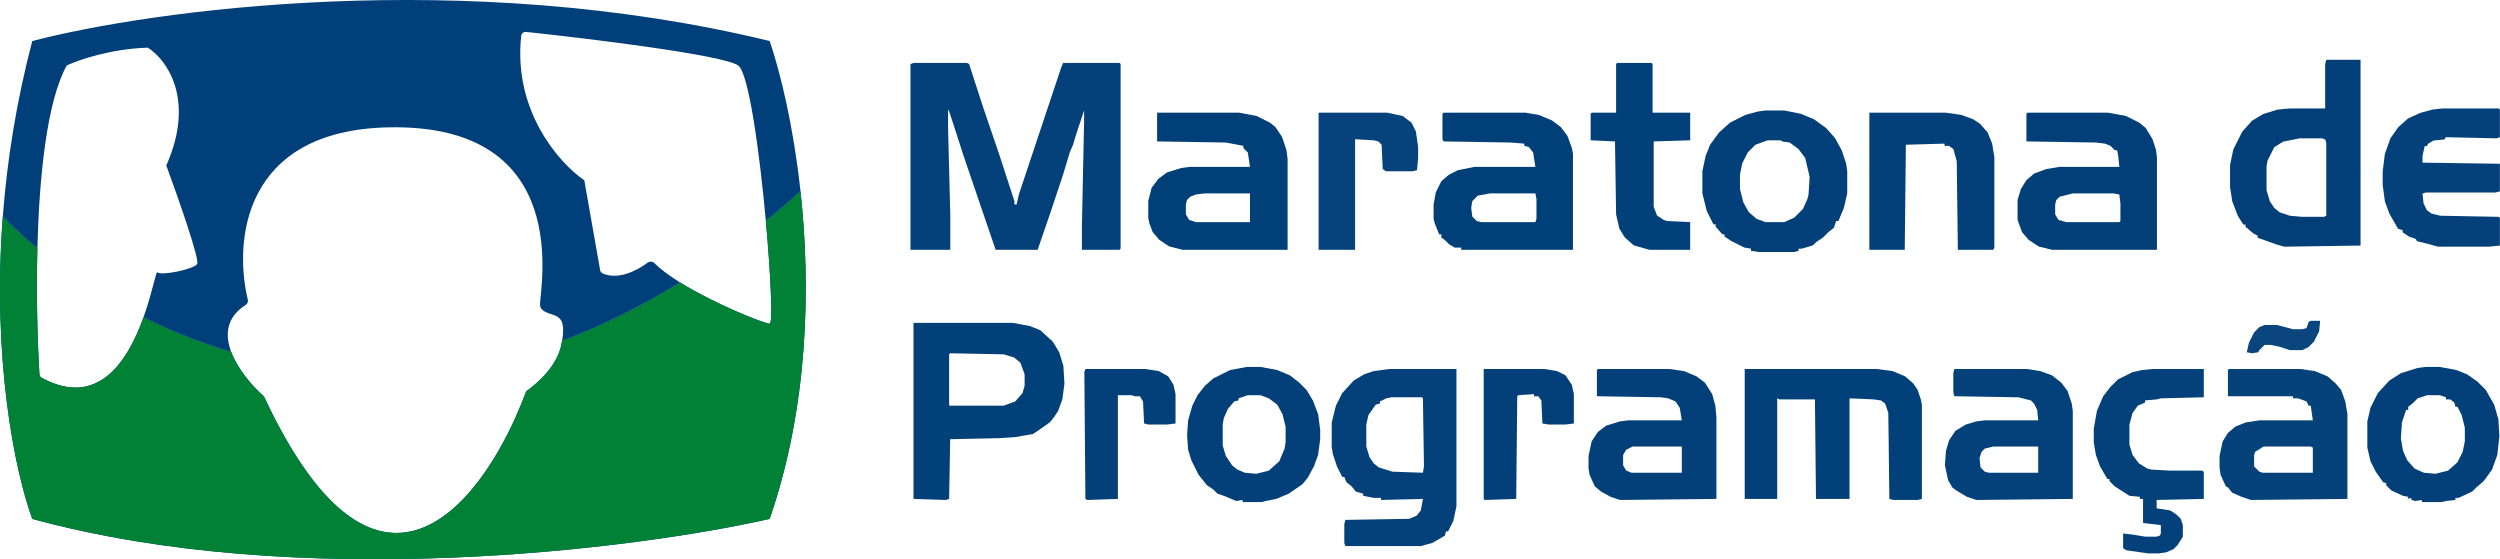
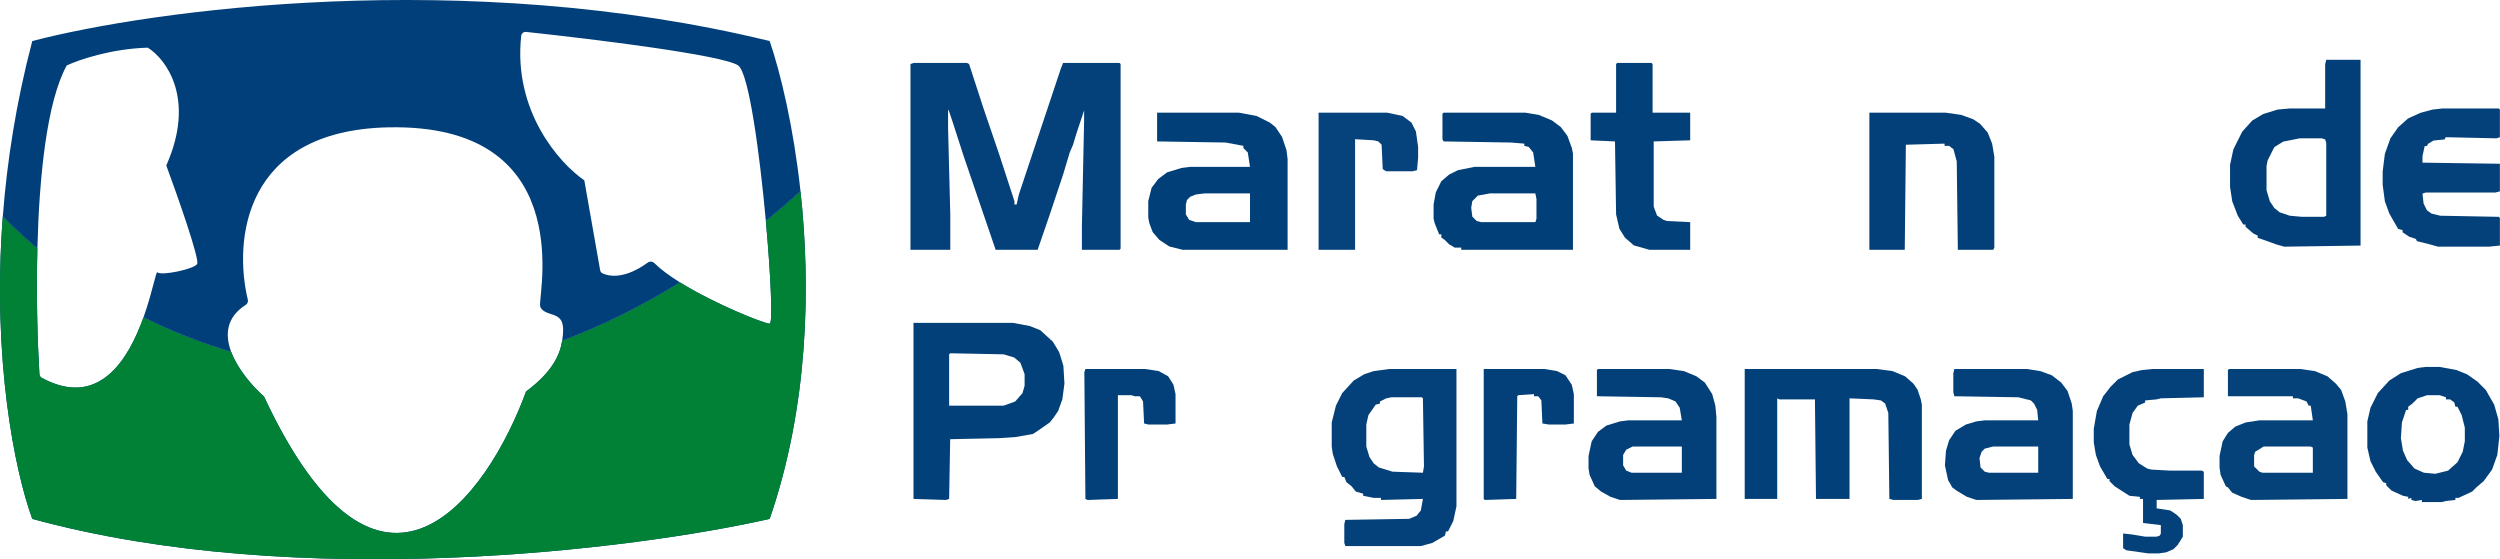
<svg xmlns="http://www.w3.org/2000/svg" width="12969" height="2901" viewBox="0 0 12969 2901" fill="none">
  <path d="M167.407 2691.74C1552.61 3070.73 3294.85 2849.65 3992.82 2691.74C4194.9 2105.26 4206.36 1485.46 4152.72 992.216C4092.63 1046.33 4032.69 1097.73 3972.93 1146.5C3998.75 1430.06 4009.6 1679.13 3992.82 1679.13C3964.63 1679.13 3709.75 1578.23 3527.87 1465.13C3324.3 1590.96 3112.05 1695.38 2916.26 1767.96C2905.01 1838.84 2867.44 1928.07 2729.13 2030.88C2527.79 2578.83 1974 3351.18 1369.51 2056.94C1309.28 2003.53 1233.29 1915.96 1199.38 1825.59C1036.44 1777.24 884.169 1715.8 744.305 1646.43C667.527 1860.77 515.319 2121.93 216.683 1960.22C209.669 1956.43 205.002 1949.14 204.52 1941.18C194.518 1776.2 187.588 1536.89 193.9 1289.16C126.809 1233.06 66.854 1176.95 14.603 1122.49C-41.571 1860.75 76.113 2441.82 167.407 2691.74Z" fill="#013F7A" />
  <path d="M167.407 2691.74C1552.61 3070.73 3294.85 2849.65 3992.82 2691.74C4194.9 2105.26 4206.36 1485.46 4152.72 992.216C4092.63 1046.33 4032.69 1097.73 3972.93 1146.5C3998.75 1430.06 4009.6 1679.13 3992.82 1679.13C3964.63 1679.13 3709.75 1578.23 3527.87 1465.13C3324.3 1590.96 3112.05 1695.38 2916.26 1767.96C2905.01 1838.84 2867.44 1928.07 2729.13 2030.88C2527.79 2578.83 1974 3351.18 1369.51 2056.94C1309.28 2003.53 1233.29 1915.96 1199.38 1825.59C1036.44 1777.24 884.169 1715.8 744.305 1646.43C667.527 1860.77 515.319 2121.93 216.683 1960.22C209.669 1956.43 205.002 1949.14 204.52 1941.18C194.518 1776.2 187.588 1536.89 193.9 1289.16C126.809 1233.06 66.854 1176.95 14.603 1122.49C-41.571 1860.75 76.113 2441.82 167.407 2691.74Z" fill="#008136" />
  <path d="M3992.82 212.921C2410.54 -172.7 783.263 52.246 167.407 212.921C83.322 532.707 36.16 839.175 14.603 1122.49C66.854 1176.95 126.809 1233.06 193.9 1289.16C203.376 917.31 242.689 526.491 346.242 339.645C406.249 311.221 574.346 252.952 766.682 247.267C862.614 307.273 1016.1 513.506 862.614 858.385C922.225 1019.85 1037.66 1348.23 1022.5 1370.02C1003.55 1397.26 835.374 1431.61 816.424 1412.66C813.181 1409.41 807.44 1431.29 797.704 1468.38C786.248 1512.04 769.261 1576.76 744.305 1646.43C884.169 1715.8 1036.44 1777.24 1199.38 1825.59C1166.26 1737.34 1173.27 1646.41 1274.28 1582.01C1283.42 1576.18 1288.21 1565.38 1285.66 1554.84C1212.41 1252.18 1259.68 676.394 2014.97 660.601C2977.84 640.467 2801.38 1490.82 2801.38 1579.65C2801.38 1615.26 2843.83 1623.79 2876.14 1635.31C2893.36 1641.45 2908.38 1653.58 2914.87 1670.67C2922.98 1692.08 2923.67 1721.19 2916.26 1767.96C3112.05 1695.38 3324.3 1590.96 3527.87 1465.13C3474.65 1432.03 3427.69 1397.9 3394.48 1364.93C3385.14 1355.66 3370.14 1354.62 3359.64 1362.54C3305 1403.78 3205.51 1454.84 3125.16 1417.75C3118.74 1414.79 3114.51 1408.63 3113.29 1401.67L3031.14 935.367C2902.57 847.462 2661.11 576.461 2703.81 186.084C2705.2 173.363 2716.53 164.218 2729.25 165.576C3078.18 202.787 3752.44 285.879 3829.38 339.645C3884.16 377.926 3940.42 789.545 3972.93 1146.5C4032.69 1097.73 4092.63 1046.33 4152.72 992.216C4116.32 657.537 4049.95 381.124 3992.82 212.921Z" fill="#013F7A" />
  <path d="M9050.87 1914.21H9736.01L9817.58 1925.09L9882.81 1952.26L9926.32 1990.31L9948.07 2022.92L9964.38 2071.83L9969.83 2099.02V2588.19L9948.07 2593.62H9823.01L9801.26 2588.19L9795.81 2142.5L9779.5 2093.59L9757.75 2077.28L9719.69 2071.83L9594.63 2066.4V2588.19H9420.63L9415.18 2071.83H9230.3L9219.44 2066.4V2588.19H9050.87V1914.21Z" fill="#024079" />
  <path d="M4738.84 1675.06H5255.42L5342.42 1691.37L5396.79 1713.11L5462.04 1772.9L5494.67 1827.26L5516.42 1897.9L5521.87 1990.31L5510.98 2071.83L5489.24 2131.62L5467.48 2164.24L5445.73 2191.42L5391.36 2229.47L5358.73 2251.21L5266.3 2267.5L5184.73 2272.95L4929.16 2278.38L4923.73 2588.19L4907.41 2593.62L4738.84 2588.19V1675.06ZM4929.16 1832.69L4923.73 1838.12V2104.45H5206.47L5266.3 2082.71L5304.36 2039.23L5315.24 2001.19V1941.4L5293.47 1881.61L5260.85 1854.43L5206.47 1838.12L4929.16 1832.69Z" fill="#024079" />
  <path d="M7207.52 1914.21H7555.53V2626.24L7539.21 2702.34L7512.02 2756.69H7501.15L7495.72 2778.43L7430.47 2816.48L7370.64 2832.79H6979.13L6973.7 2816.48V2718.65L6979.13 2696.91L7310.84 2691.46L7348.9 2675.17L7370.64 2647.98L7381.52 2588.19L7164.01 2593.62V2582.76H7125.95L7071.58 2571.89V2561.02L7033.52 2550.15L7011.76 2522.98L6984.58 2501.24L6973.7 2474.05H6962.82L6935.64 2419.69L6913.89 2354.48L6908.44 2316.43V2191.42L6930.21 2104.45L6962.82 2039.23L7022.64 1974L7077.01 1941.4L7125.95 1925.09L7207.52 1914.21ZM7218.39 2060.97L7191.21 2066.4L7158.58 2082.71V2093.59L7136.84 2099.02L7098.76 2153.38L7087.89 2202.29V2316.43L7104.21 2370.78L7125.95 2403.4L7153.15 2425.14L7223.84 2446.88L7381.52 2452.31L7386.96 2419.69L7381.52 2066.4L7376.09 2060.97H7218.39Z" fill="#04417A" />
  <path d="M11563 1914.21H11932.8L12008.9 1925.09L12074.2 1952.26L12117.7 1990.31L12144.9 2022.92L12166.6 2082.71L12177.5 2147.93V2588.19L11677.2 2593.62L11628.3 2577.32L11579.4 2555.58L11557.6 2528.41L11546.7 2522.98L11519.5 2463.19L11514.1 2425.14V2365.35L11530.4 2289.26L11557.6 2245.76L11595.7 2213.16L11650 2191.42L11720.7 2180.55H11998.1L11987.2 2104.45H11976.3L11965.4 2082.71L11921.9 2066.4H11894.7V2055.54H11557.6V1919.66L11563 1914.21ZM11742.5 2316.43L11699 2343.6L11693.5 2359.91V2419.69L11720.7 2446.88L11737.1 2452.31H11998.1V2321.86L11987.2 2316.43H11742.5Z" fill="#05427A" />
  <path d="M10138.4 1914.21H10513.6L10584.3 1925.09L10644.1 1946.83L10693 1984.88L10725.7 2028.36L10747.4 2093.59L10752.8 2131.62V2588.19L10252.6 2593.62L10203.6 2577.32L10149.3 2544.72L10127.5 2528.41L10105.8 2490.36L10089.5 2414.26L10094.9 2338.17L10111.2 2283.81L10143.8 2234.9L10198.2 2202.29L10252.6 2185.98L10296.1 2180.55H10573.4L10568 2126.19L10551.6 2093.59L10535.3 2077.28L10470.1 2060.97L10138.4 2055.54L10133 2033.79V1935.95L10138.4 1914.21ZM10339.6 2316.43L10296.1 2327.31L10279.8 2343.6L10268.9 2376.22L10274.3 2425.14L10296.1 2446.88L10317.8 2452.31H10573.4V2316.43H10339.6Z" fill="#04417A" />
  <path d="M8289.61 1914.21H8659.36L8735.49 1925.09L8800.75 1952.26L8844.24 1984.88L8882.3 2044.66L8898.61 2104.45L8904.06 2164.24V2588.19L8403.79 2593.62L8354.86 2577.32L8305.92 2550.15L8273.29 2522.98L8246.1 2463.19L8240.67 2430.57V2365.35L8256.98 2289.26L8289.61 2240.33L8333.1 2207.72L8403.79 2185.98L8447.29 2180.55H8724.61L8713.73 2115.33L8691.98 2082.71L8653.92 2066.4L8615.86 2060.97L8284.16 2055.54V1919.66L8289.61 1914.21ZM8469.04 2316.43L8436.41 2332.74L8420.1 2359.91V2414.26L8436.41 2441.43L8463.61 2452.31H8724.61V2316.43H8469.04Z" fill="#034079" />
  <path d="M12585.3 1903.35H12656L12743 1919.64L12797.4 1941.4L12851.8 1979.45L12895.3 2022.93L12938.8 2099.02L12960.5 2175.12L12965.9 2262.07L12955.1 2359.91L12927.9 2436L12884.4 2495.79L12846.3 2528.41L12824.6 2550.15L12753.9 2582.76H12737.6V2593.62L12688.6 2599.07L12666.9 2604.5H12563.6V2593.62L12530.9 2599.07L12509.2 2593.62V2582.76L12492.9 2588.19V2577.32L12465.7 2571.89L12405.9 2544.72L12378.7 2517.53V2506.67L12362.4 2501.22L12324.3 2446.88L12297.1 2392.52L12280.8 2321.86V2185.98L12297.1 2115.33L12335.2 2039.23L12395 1974L12454.8 1935.95L12541.8 1908.78L12585.3 1903.35ZM12590.8 2050.1L12541.8 2066.4L12514.6 2093.57L12492.9 2109.88V2126.19H12482L12460.3 2191.42L12454.8 2272.95L12465.7 2338.17L12487.4 2387.09L12525.5 2430.57L12574.4 2452.31L12634.3 2457.74L12699.5 2441.43L12748.4 2397.96L12775.6 2343.6L12786.5 2289.26V2218.59L12770.2 2153.38L12748.4 2109.88H12737.6L12732.1 2088.14L12710.4 2071.83H12688.6V2060.97L12656 2050.1H12590.8Z" fill="#034079" />
-   <path d="M6468.01 1903.35H6538.7L6625.7 1919.64L6690.95 1946.83L6739.89 1984.88L6777.95 2022.93L6810.58 2077.28L6837.76 2147.93L6848.64 2229.46V2278.38L6837.76 2359.91L6816.01 2419.69L6783.38 2479.48L6756.19 2512.1L6685.5 2561.02L6620.26 2588.19L6565.87 2599.07L6544.13 2604.5H6446.25V2593.62L6413.64 2599.07L6348.38 2571.89L6315.75 2561.02L6294.01 2539.27L6261.38 2517.53L6217.87 2463.19L6179.81 2387.09L6163.5 2332.74L6158.07 2256.64L6163.5 2180.55L6185.24 2104.45L6212.44 2050.1L6250.5 2001.19L6294.01 1963.14L6381.01 1919.64L6468.01 1903.35ZM6473.44 2050.1L6424.5 2066.4V2077.28L6402.75 2082.71L6370.13 2120.76L6348.38 2169.67L6342.93 2202.29V2311L6359.25 2365.34L6391.87 2414.26L6419.07 2436L6457.13 2452.31L6516.95 2457.74L6582.19 2441.43L6636.58 2392.52L6663.76 2327.31L6669.19 2294.69V2213.16L6652.88 2147.93L6625.7 2099.02L6582.19 2066.4L6538.7 2050.1H6473.44Z" fill="#034079" />
  <path d="M11166.1 1914.21H11432.5V2060.97L11209.6 2066.4L11187.9 2071.83L11128 2077.28V2088.14L11090 2104.45L11062.8 2142.5L11046.5 2202.29V2305.55L11062.8 2359.91L11095.4 2403.4L11138.9 2430.57L11160.7 2436L11258.5 2441.43H11421.7L11432.5 2446.88V2588.19L11187.9 2593.62V2637.12L11258.5 2647.98L11291.2 2669.72L11312.9 2691.46L11323.8 2724.08V2783.86L11296.6 2827.34L11274.9 2849.1L11236.8 2865.39L11198.7 2870.84H11144.3L11030.2 2854.53L11013.8 2843.65V2767.55L11062.8 2773L11128 2783.86H11187.9L11204.2 2778.43L11209.6 2767.55V2724.08L11117.2 2713.2V2588.19H11100.8V2577.32L11046.5 2571.89L10970.3 2522.98L10943.2 2495.79V2484.93H10932.3L10894.2 2419.69L10872.5 2359.91L10861.6 2294.69V2224.02L10877.9 2131.62L10910.5 2055.54L10948.6 2006.62L10986.7 1968.57L11062.8 1930.52L11111.7 1919.66L11166.1 1914.21Z" fill="#04417A" />
  <path d="M5630.61 1914.21H5940.56L6011.24 1925.09L6060.18 1952.26L6087.38 1995.74L6098.24 2044.66V2196.85L6054.75 2202.29H5956.87L5935.12 2196.85L5929.67 2082.71L5913.36 2055.54H5886.18L5869.87 2050.09H5799.18V2588.19L5641.49 2593.62L5630.61 2588.19L5625.18 1930.52L5630.61 1914.21Z" fill="#034079" />
  <path d="M7696.9 1914.21H8012.29L8077.53 1925.09L8121.04 1946.83L8153.67 1995.74L8164.53 2044.66V2196.85L8121.04 2202.29H8034.04L8001.41 2196.85L7995.98 2077.28L7979.66 2055.54H7957.9V2044.66L7876.35 2050.09L7870.9 2055.54L7865.47 2588.19L7702.35 2593.62L7696.9 2588.19V1914.21Z" fill="#034079" />
-   <path d="M11987.2 1664.19H12036.1L12030.7 1718.54L12003.5 1772.9L11976.3 1800.07L11943.7 1816.38H11878.4L11829.5 1800.07L11780.5 1789.21H11747.9L11720.7 1816.38L11715.3 1827.26L11682.7 1832.69L11655.5 1827.26L11666.4 1778.33L11693.5 1723.97L11720.7 1696.8L11747.9 1685.93H11813.2L11894.7 1707.68H11943.7L11965.4 1702.23L11976.3 1669.63L11987.2 1664.19Z" fill="#0A457D" />
  <path d="M4740.35 326.396H5015.74L5027.22 332.132L5101.81 561.559L5182.12 796.738L5262.46 1043.39V1060.58H5273.93L5285.41 1008.97L5503.43 355.077L5514.91 326.396H5807.52L5813.26 332.132V1290.03L5807.52 1295.76H5612.45V1175.3L5623.91 624.656V573.031L5583.76 693.489L5566.55 750.85L5549.33 791.002L5514.91 905.724L5446.05 1112.21L5382.95 1295.76H5164.93L4998.53 808.211L4941.16 630.392L4923.95 578.768L4918.21 567.295V664.809L4929.69 1112.21V1295.76H4723.14V332.132L4740.35 326.396Z" fill="#04417A" />
  <path d="M6002.6 584.503H6427.17L6518.96 601.711L6587.81 636.128L6616.5 659.072L6650.93 710.697L6673.88 779.53L6679.62 825.418V1295.76H6134.55L6065.7 1278.55L6014.07 1244.14L5979.64 1203.98L5962.43 1158.09L5956.69 1129.41V1043.37L5973.91 974.556L6008.33 928.668L6054.24 894.251L6128.81 871.307L6174.72 865.571H6484.55L6473.07 791.002L6450.12 768.058V756.585L6358.31 739.377L6002.6 733.641V584.503ZM6249.31 1003.24L6203.41 1008.97L6174.72 1020.44L6157.5 1037.64L6151.77 1060.58V1112.21L6168.98 1140.89L6203.41 1152.36H6484.55V1003.24H6249.31Z" fill="#013F78" />
-   <path d="M10518 584.503H10936.8L11028.6 601.711L11097.5 636.128L11131.9 664.808L11166.3 722.169L11183.5 773.794L11189.3 813.946V1295.76H10644.2L10575.4 1278.55L10523.7 1244.14L10489.3 1203.98L10466.3 1140.89V1037.64L10483.6 980.292L10512.2 934.404L10552.4 899.987L10615.5 877.043L10684.4 865.571H10994.2L10988.5 808.21L10982.7 779.53H10971.2L10948.3 756.585L10919.6 745.113L10873.7 739.377L10512.2 733.641V590.239L10518 584.503ZM10753.2 1003.24L10684.4 1020.44L10667.2 1037.64L10661.4 1060.58V1112.21L10678.6 1140.89L10718.8 1152.36H10994.2L10999.9 1146.62V1054.85L10994.2 1008.97L10965.5 1003.24H10753.2Z" fill="#023F79" />
  <path d="M7488.6 584.503H7913.17L7982.03 595.975L8050.87 624.656L8096.77 659.072L8131.2 704.961L8154.15 768.058L8159.89 796.738V1295.76H7580.41V1284.29H7545.98L7517.29 1267.08L7494.34 1244.14L7477.12 1232.66V1215.46H7465.65L7442.7 1158.09L7436.96 1135.15V1060.58L7448.43 997.501L7477.12 940.14L7517.29 905.723L7563.19 882.779L7649.24 865.571H7964.81L7953.34 791.002L7930.39 762.322L7907.43 756.585V745.113L7838.58 739.377L7488.6 733.641L7482.86 722.169V590.239L7488.6 584.503ZM7729.58 1003.24L7666.46 1014.71L7637.77 1043.37L7632.03 1077.79L7637.77 1123.68L7660.72 1146.62L7683.67 1152.36H7964.81L7970.55 1135.15V1031.92L7964.81 1003.24H7729.58Z" fill="#013F78" />
-   <path d="M9158.2 573.031H9255.74L9341.8 590.239L9410.65 618.92L9473.77 664.808L9519.67 716.433L9554.08 779.53L9577.03 848.363L9582.77 888.515V1003.24L9565.56 1077.79L9536.89 1146.62H9525.41L9513.93 1181.04L9485.24 1203.98L9456.55 1232.66L9422.13 1255.61L9404.91 1272.82L9347.53 1290.02H9330.34V1301.5L9307.39 1307.23H9123.77L9083.62 1301.5V1290.02L9049.2 1284.29L8980.34 1249.87L8945.91 1226.93V1215.46H8934.44L8900.01 1175.3V1163.83H8888.55L8854.12 1095L8831.17 1003.24V888.515L8848.39 808.21L8871.34 750.849L8917.22 687.753L8974.6 636.128L9054.93 595.975L9118.03 578.767L9158.2 573.031ZM9169.68 727.905L9106.57 750.849L9066.41 791.002L9037.72 848.363L9026.24 905.723V980.292L9043.46 1049.13L9072.15 1100.73L9112.31 1135.15L9158.2 1152.36H9255.74L9307.39 1129.41L9353.27 1083.53L9376.22 1031.92L9381.96 1008.97L9387.7 917.196L9364.75 819.682L9330.34 773.794L9284.43 739.377L9244.27 733.641L9238.53 727.905H9169.68Z" fill="#034079" />
  <path d="M9697.53 584.503H10093.4L10173.7 595.975L10236.8 618.92L10271.3 641.864L10311.4 687.753L10334.4 745.113L10345.9 813.946V1284.29L10340.1 1295.76H10156.5L10150.8 836.891L10133.6 773.794L10110.6 756.585H10087.7V745.113L9886.87 750.849L9881.13 1295.76H9697.53V584.503Z" fill="#034079" />
  <path d="M8389.39 326.396H8567.24L8572.98 332.132V584.504H8768.05V727.906L8578.72 733.642V1072.05L8595.93 1117.94L8630.36 1140.89L8647.57 1146.62L8768.05 1152.36V1295.76H8555.77L8475.44 1272.82L8429.55 1232.66L8400.86 1186.78L8383.65 1112.21L8377.91 733.642L8251.68 727.906V590.24L8257.41 584.504H8383.65V332.132L8389.39 326.396Z" fill="#024079" />
  <path d="M6840.27 584.503H7195.98L7276.31 601.711L7322.22 636.128L7345.17 682.016L7356.64 762.322V819.682L7350.91 882.779L7327.95 888.515H7190.24L7173.03 877.043L7167.29 750.849L7150.08 733.641L7127.14 727.905L7029.6 722.169V1295.76H6840.27V584.503Z" fill="#06427B" />
  <path d="M12067.7 310.297H12245.6V1273.93L11849.7 1279.66L11809.5 1268.19L11729.2 1239.51L11712 1233.77V1222.3L11689 1210.83L11648.9 1176.41V1164.94H11637.4L11608.7 1119.05L11580 1044.5L11568.6 969.929V855.208L11585.8 774.903L11631.7 683.126L11683.3 625.765L11740.7 591.348L11815.3 568.404L11878.4 562.668H12062V333.241L12067.7 310.297ZM11930 717.542L11844 734.75L11798.1 763.431L11763.6 832.264L11757.9 860.944V987.138L11775.1 1044.5L11798.1 1078.9L11826.8 1101.84L11878.4 1119.05L11941.5 1124.79H12056.3L12067.7 1119.05V740.486L12062 723.278L12044.8 717.542H11930Z" fill="#023F79" />
  <path d="M12670.2 562.667H12962.8L12968.5 568.404V711.805L12951.3 717.542L12687.4 711.805L12681.6 723.278L12624.3 729.014L12595.6 746.222L12589.8 757.694H12578.4L12566.9 809.319V843.735L12968.5 849.471V992.873L12945.6 998.609H12584.1L12566.9 1004.35L12572.6 1055.97L12589.8 1090.37L12612.8 1107.58L12658.7 1119.05L12962.8 1124.79L12968.5 1130.52V1273.92L12911.1 1279.66H12647.2L12607 1268.19L12538.2 1250.98L12532.5 1239.51L12498 1228.04L12463.6 1205.09V1193.62L12440.7 1187.88L12394.8 1107.58L12371.8 1044.5L12360.3 958.457V889.624L12371.8 797.847L12400.5 717.542L12440.7 660.181L12492.3 614.292L12555.4 585.612L12618.5 568.404L12670.2 562.667Z" fill="#04417A" />
</svg>